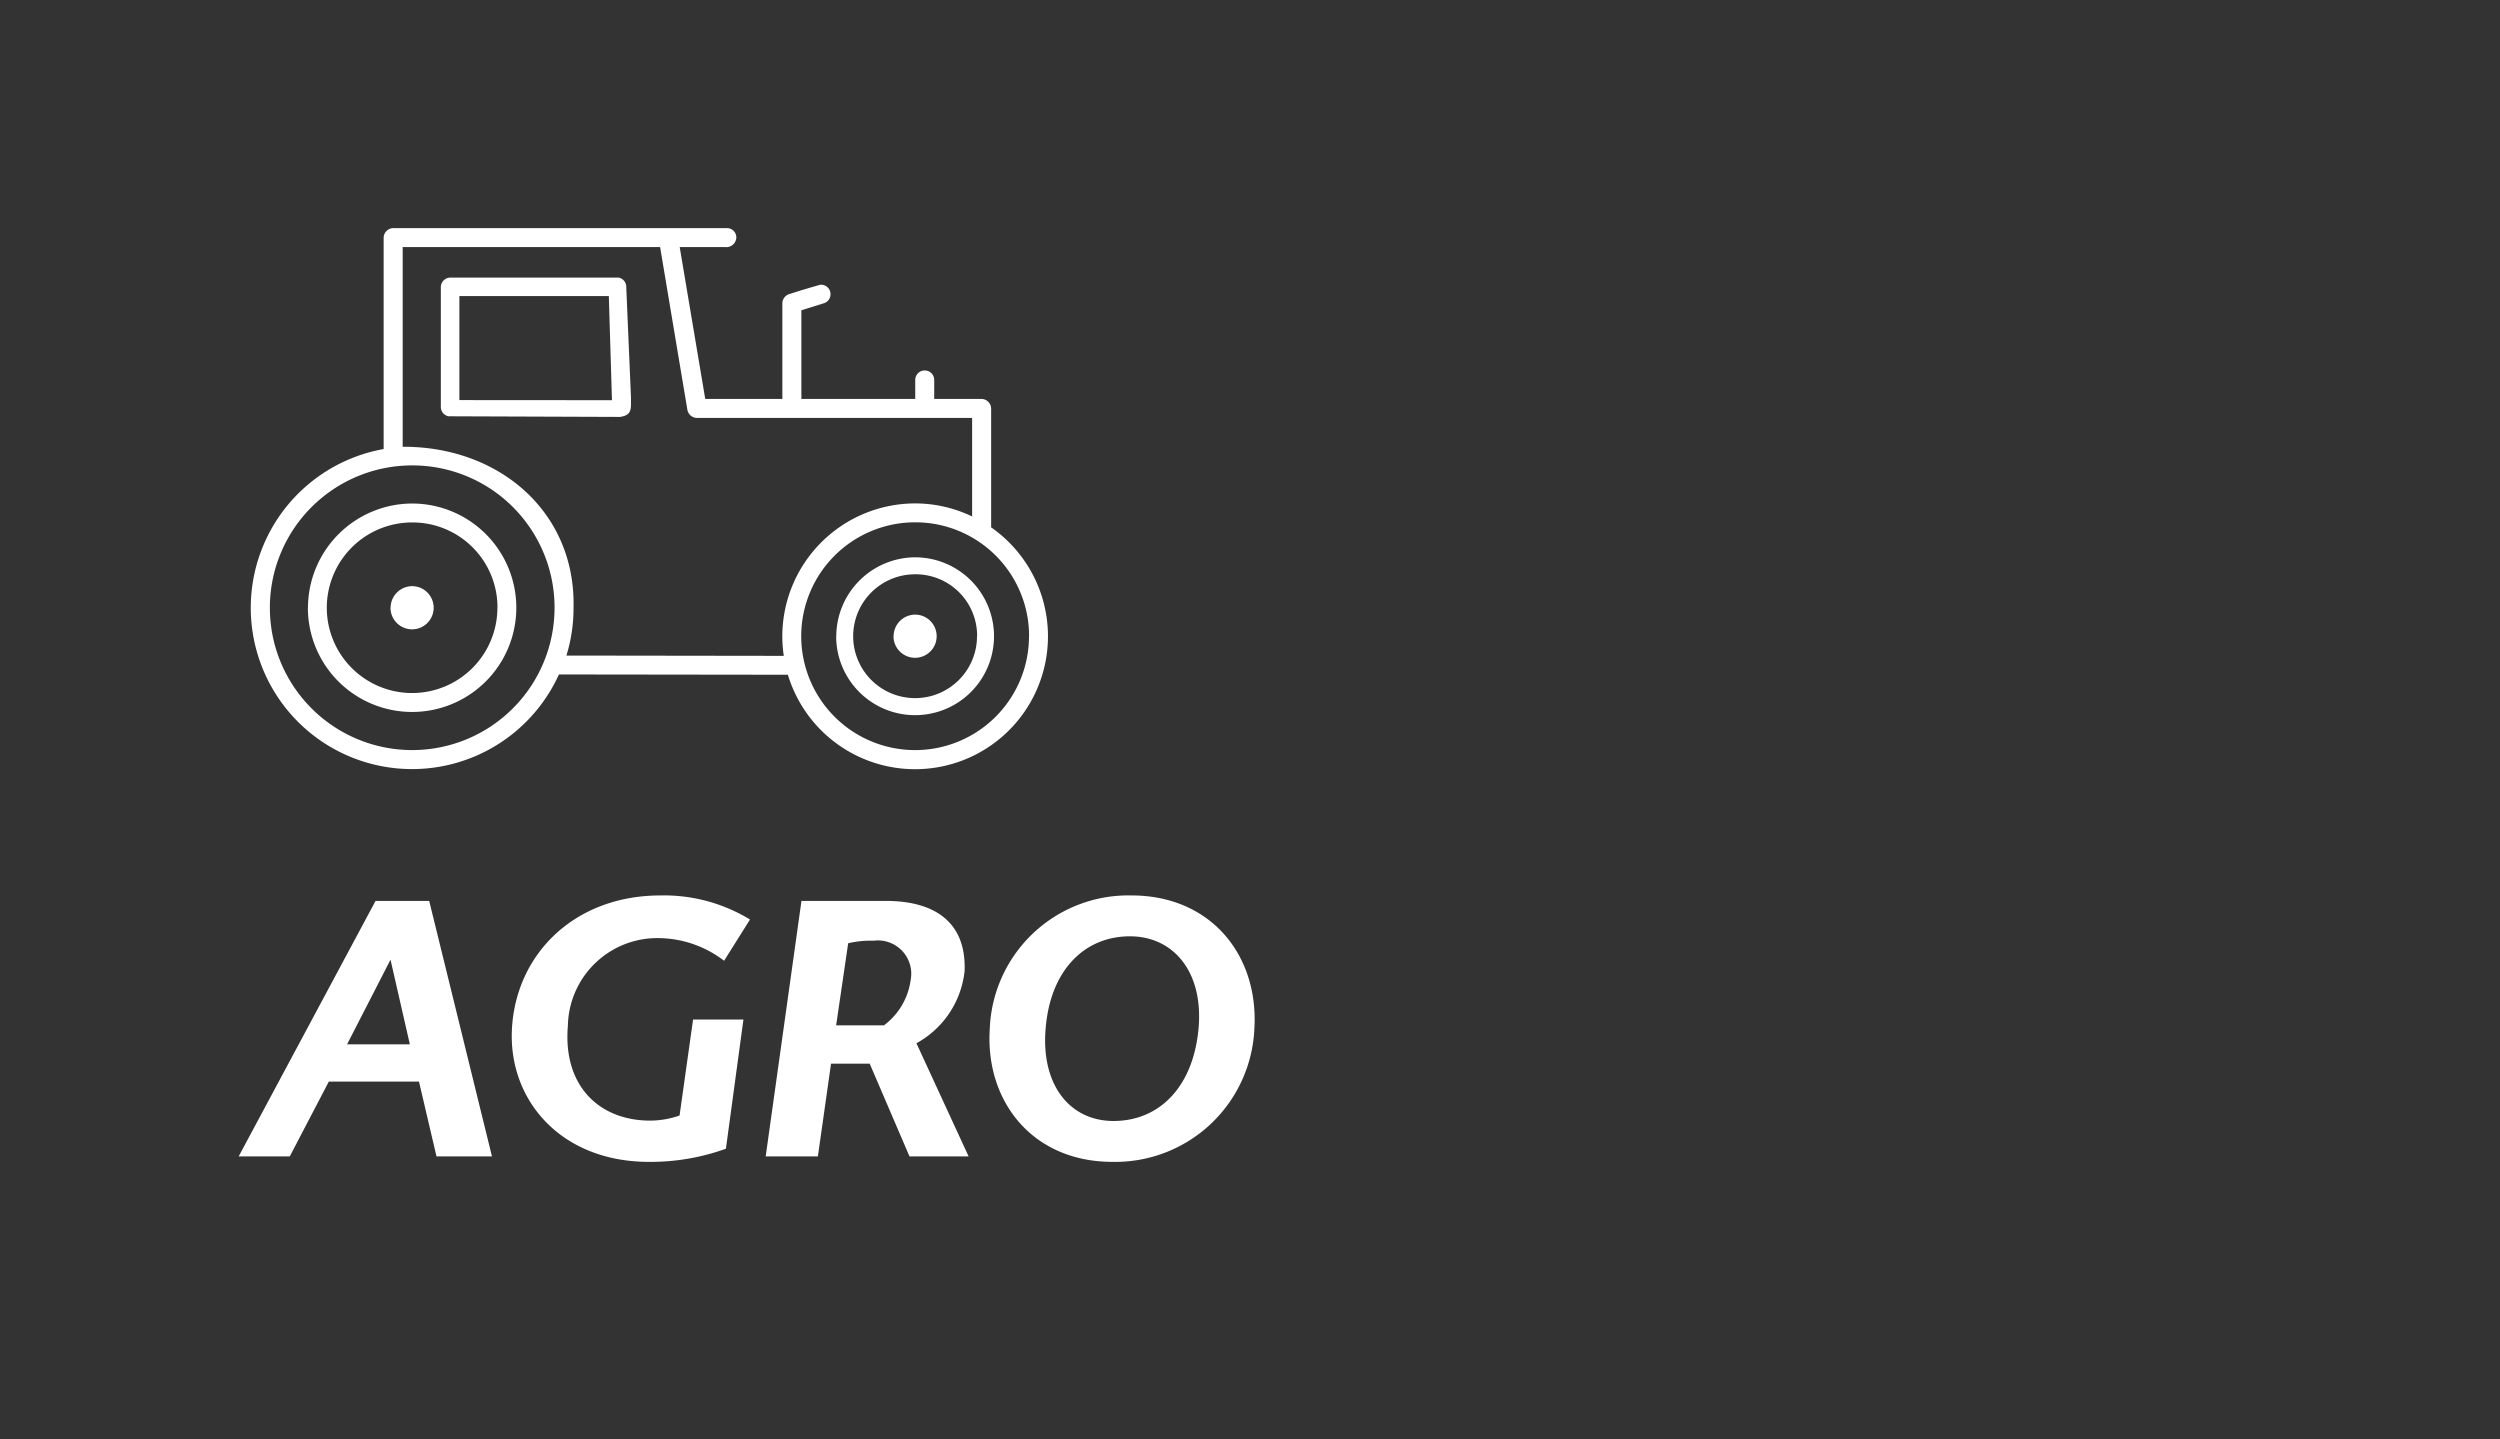
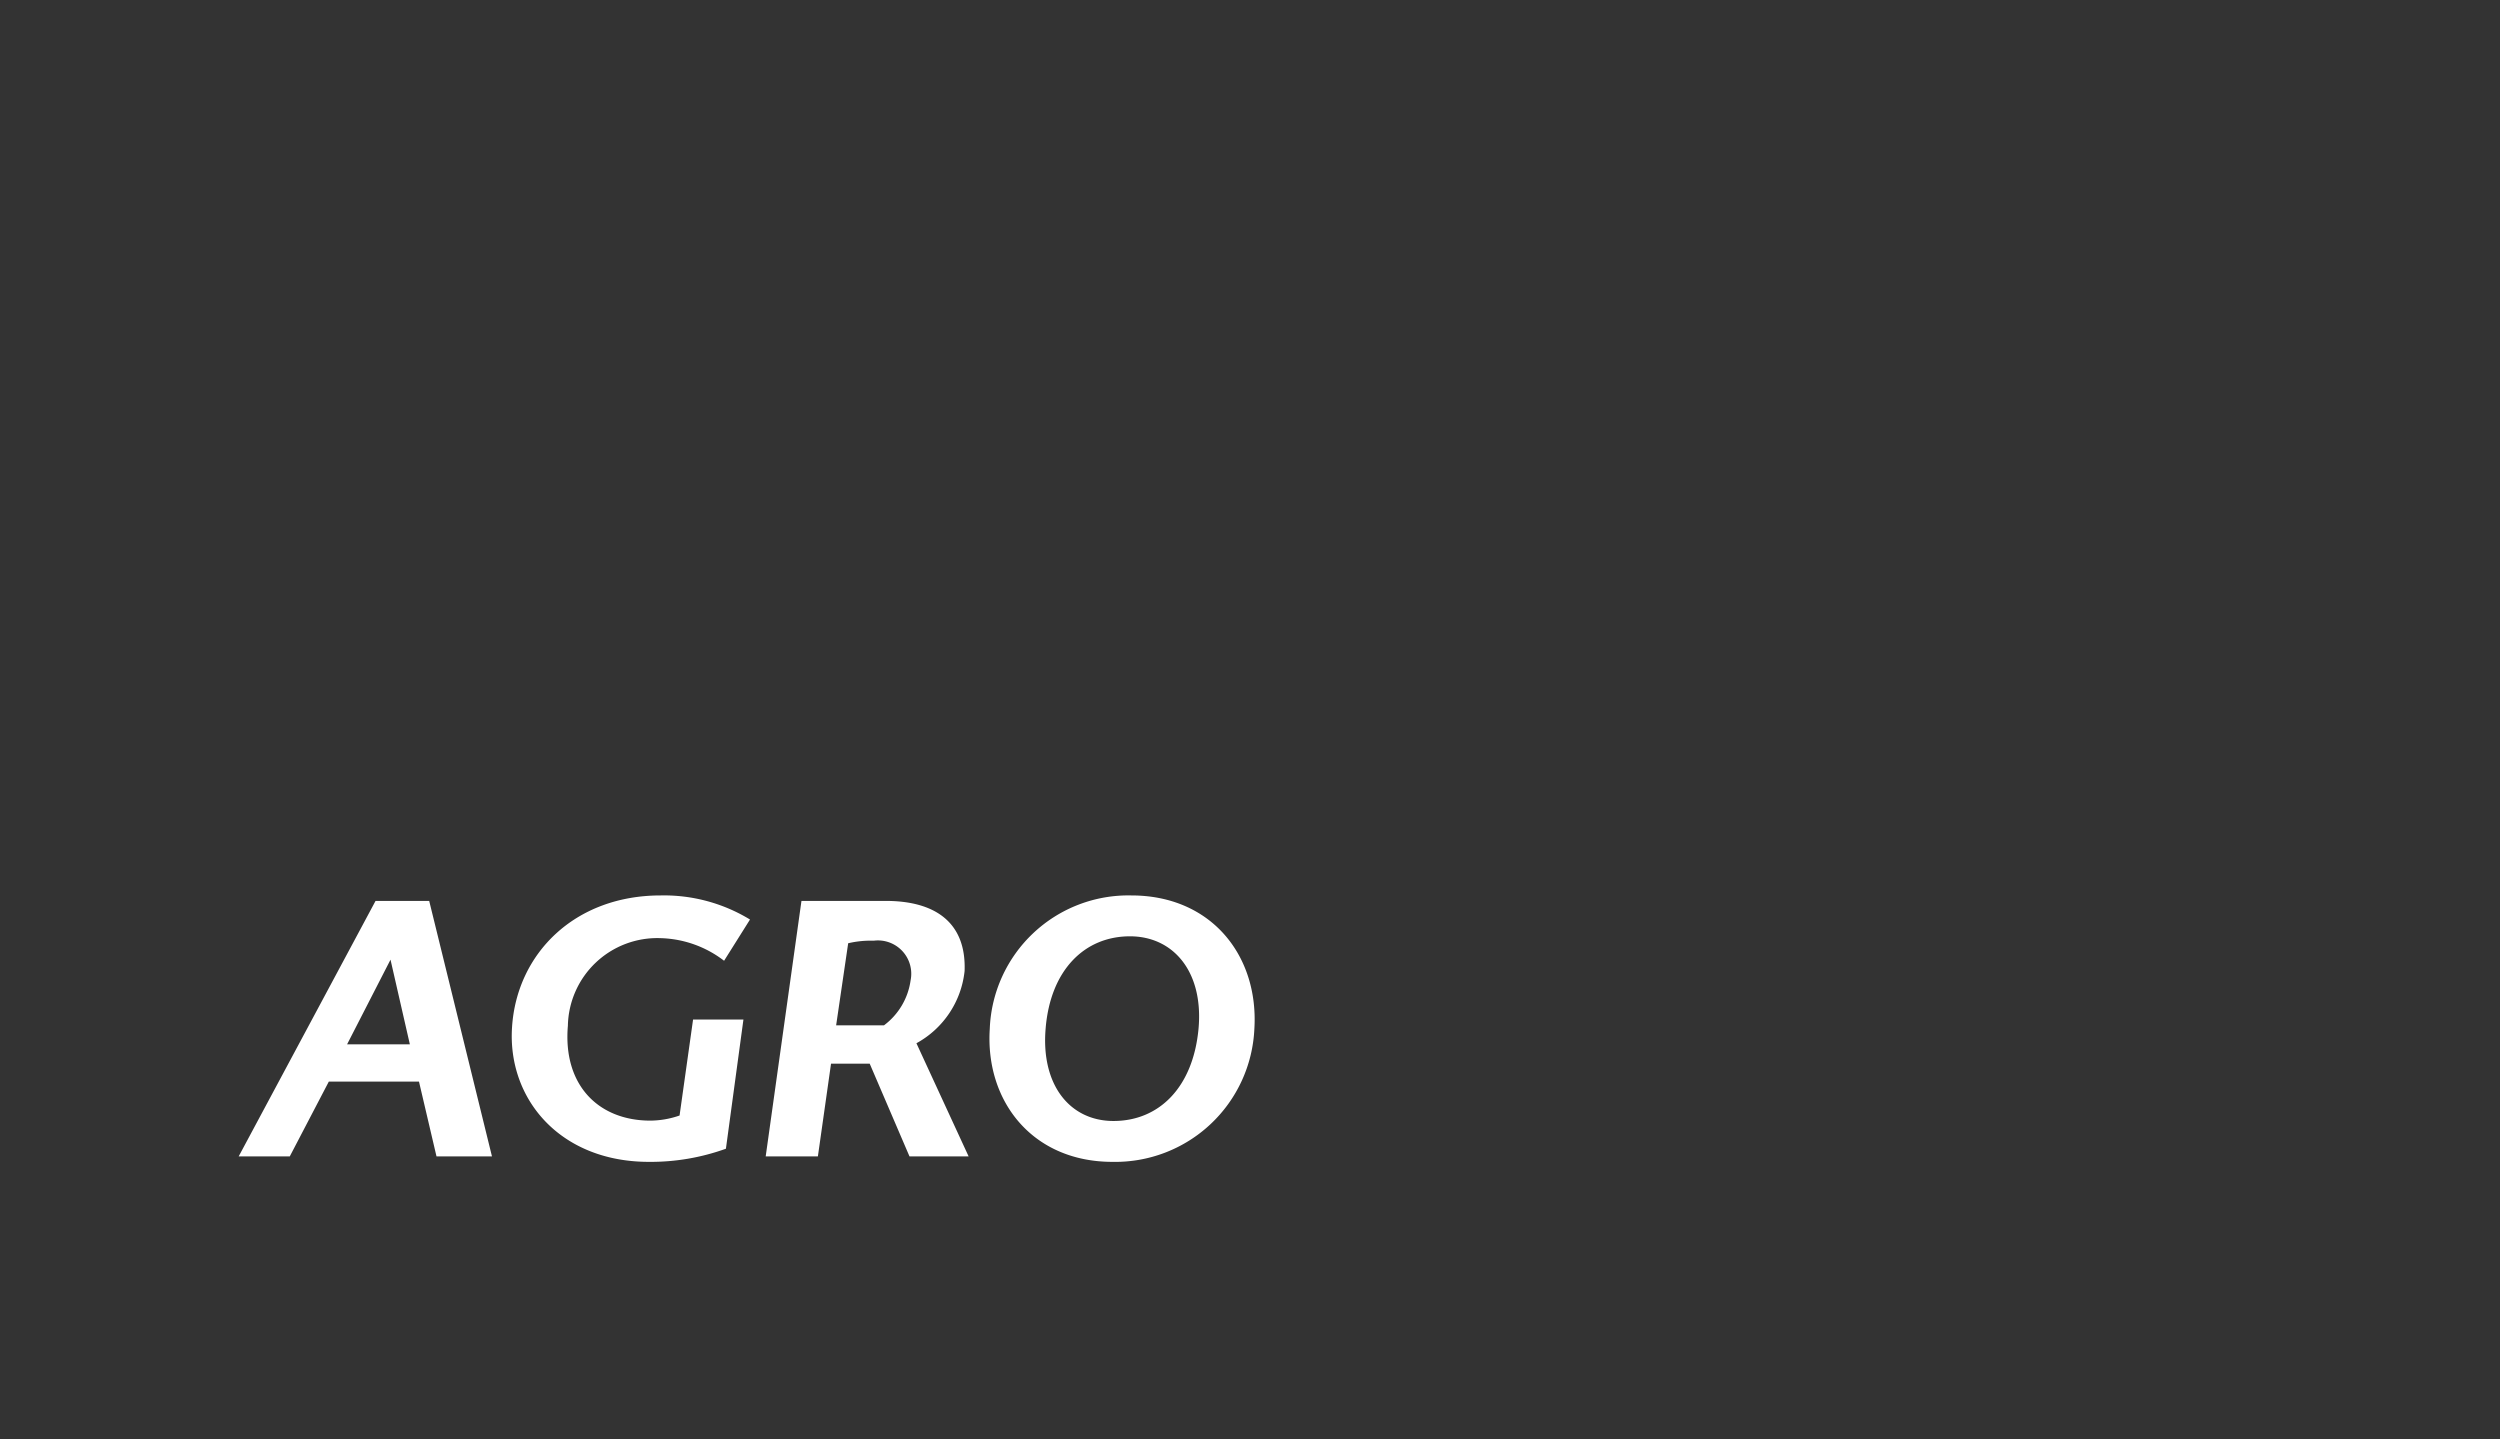
<svg xmlns="http://www.w3.org/2000/svg" width="137" height="78.856" viewBox="0 0 137 78.856">
  <rect x="0" y="0" width="137" height="78.856" fill="#333333" stroke="none" />
  <g data-name="Grupo 197">
-     <path data-name="Fill 5" d="M0 78.856h137V0H0z" style="fill:transparent" />
    <g data-name="Grupo 176">
      <path data-name="ESTAMOS CERCA" d="M10.42 0h3.04l-3.44-14H7.08L-.42 0h2.8l2.14-4.1h4.94zM7.9-10.78l1.06 4.64H5.52zm19.7-2.2a9.052 9.052 0 0 0-4.9-1.32c-4.7 0-7.88 3.18-8.14 7.22C14.3-3.16 17.18.3 22.06.3a12.144 12.144 0 0 0 4.22-.72l.96-7.08h-2.76l-.74 5.26a4.958 4.958 0 0 1-1.6.28c-2.84 0-4.8-1.94-4.52-5.2a4.9 4.9 0 0 1 5.06-4.8 5.961 5.961 0 0 1 3.5 1.24zM30.42-14 28.46 0h2.86l.72-5.08h2.12L36.34 0h3.24l-2.86-6.2a5.127 5.127 0 0 0 2.64-3.96c.1-2.68-1.64-3.84-4.32-3.84zm2.56 2.32a5.425 5.425 0 0 1 1.4-.14 1.827 1.827 0 0 1 2.02 2.18 3.713 3.713 0 0 1-1.46 2.46h-2.62zM40.74-7C40.48-3.02 43.08.3 47.46.3A7.635 7.635 0 0 0 55.24-7c.24-4-2.36-7.3-6.74-7.3A7.6 7.6 0 0 0 40.74-7zm3.06 0c.26-3.22 2.14-5.06 4.62-5.06 2.38 0 4.04 1.94 3.76 5.06-.3 3.24-2.18 5.06-4.66 5.06-2.38 0-3.98-1.96-3.72-5.06z" transform="translate(13.5 63.37)" style="fill:#fff" />
      <g data-name="Grupo 154">
-         <path data-name="Trazado 378" d="M867.229 80.552a.511.511 0 0 0-.5-.593h-18.3a.54.54 0 0 0-.52.52v11.588a8.838 8.838 0 1 0 9.605 12.352l12.547.016a7.282 7.282 0 1 0 11.139-8.077V89.84a.541.541 0 0 0-.52-.52h-2.6v-1.04a.52.52 0 1 0-1.04 0v1.04h-6.24v-4.859l1.2-.374a.52.52 0 0 0-.162-1.024c-.554.153-1.161.338-1.723.52a.535.535 0 0 0-.357.5v5.237h-4.226L864.133 81h2.5a.546.546 0 0 0 .593-.447zm-2.674 9.37a.538.538 0 0 0 .52.439h15.082v5.4a7.2 7.2 0 0 0-3.12-.715 7.289 7.289 0 0 0-7.281 7.281 7.177 7.177 0 0 0 .081 1.073l-11.913-.016a8.754 8.754 0 0 0 .39-2.617c.13-5.208-4.031-8.848-9.362-8.825V81h14.107zm-7.281 10.841a7.8 7.8 0 1 1-7.8-7.8 7.793 7.793 0 0 1 7.801 7.799zm26 1.56a6.241 6.241 0 1 1-6.241-6.241 6.233 6.233 0 0 1 6.246 6.24zm-39.517-1.56a5.711 5.711 0 1 0 5.711-5.711 5.726 5.726 0 0 0-5.706 5.71zm10.385 0a4.674 4.674 0 1 1-4.674-4.674 4.656 4.656 0 0 1 4.679 4.673zm18.565 1.56A4.325 4.325 0 1 0 877.038 98a4.342 4.342 0 0 0-4.325 4.322zm7.718 0a3.393 3.393 0 1 1-3.393-3.393 3.368 3.368 0 0 1 3.399 3.392zm-32.141-1.56a1.183 1.183 0 1 0 1.183-1.183 1.188 1.188 0 0 0-1.177 1.182zm27.564 1.56a1.183 1.183 0 1 0 1.183-1.183 1.188 1.188 0 0 0-1.176 1.182zM861.2 83.1a.522.522 0 0 0-.413-.429h-9.236a.528.528 0 0 0-.508.508v6.6a.524.524 0 0 0 .413.492l9.406.035c.675-.1.6-.441.6-1.075zm-9.141 6.284v-5.7h8.189l.173 5.706z" transform="translate(-826.885 -67.459)" style="fill:#fff" />
-       </g>
+         </g>
    </g>
  </g>
</svg>